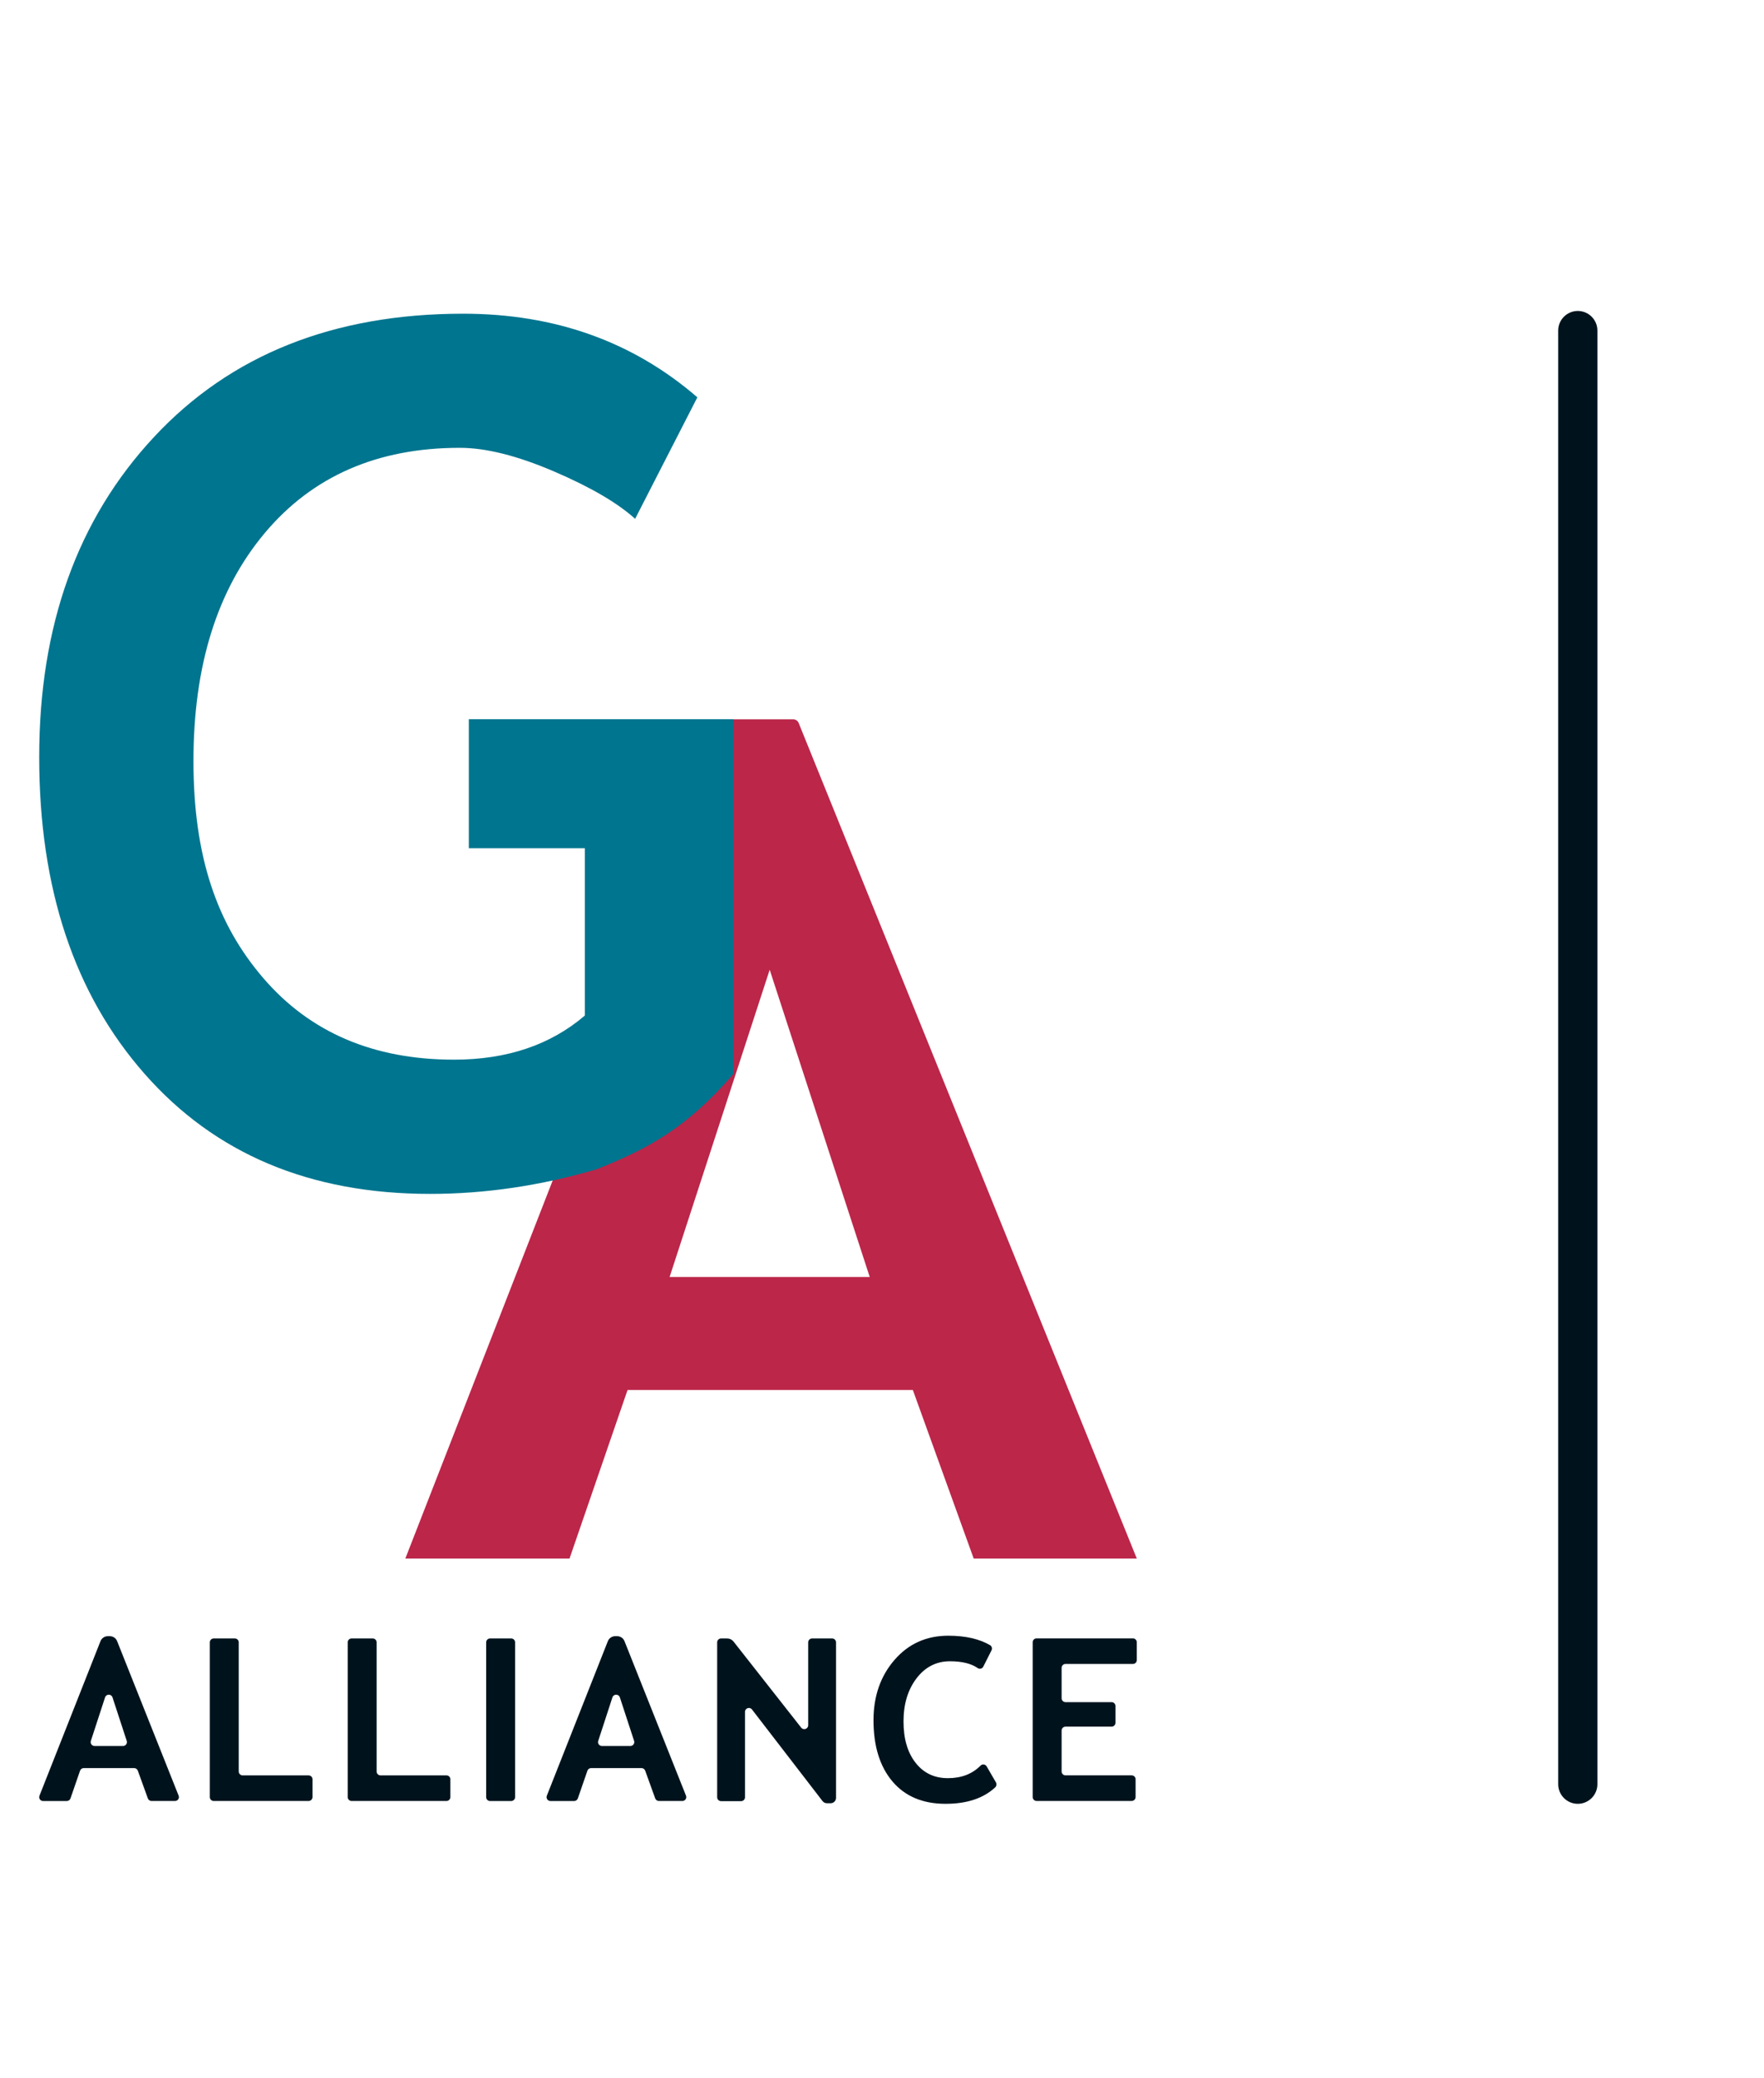
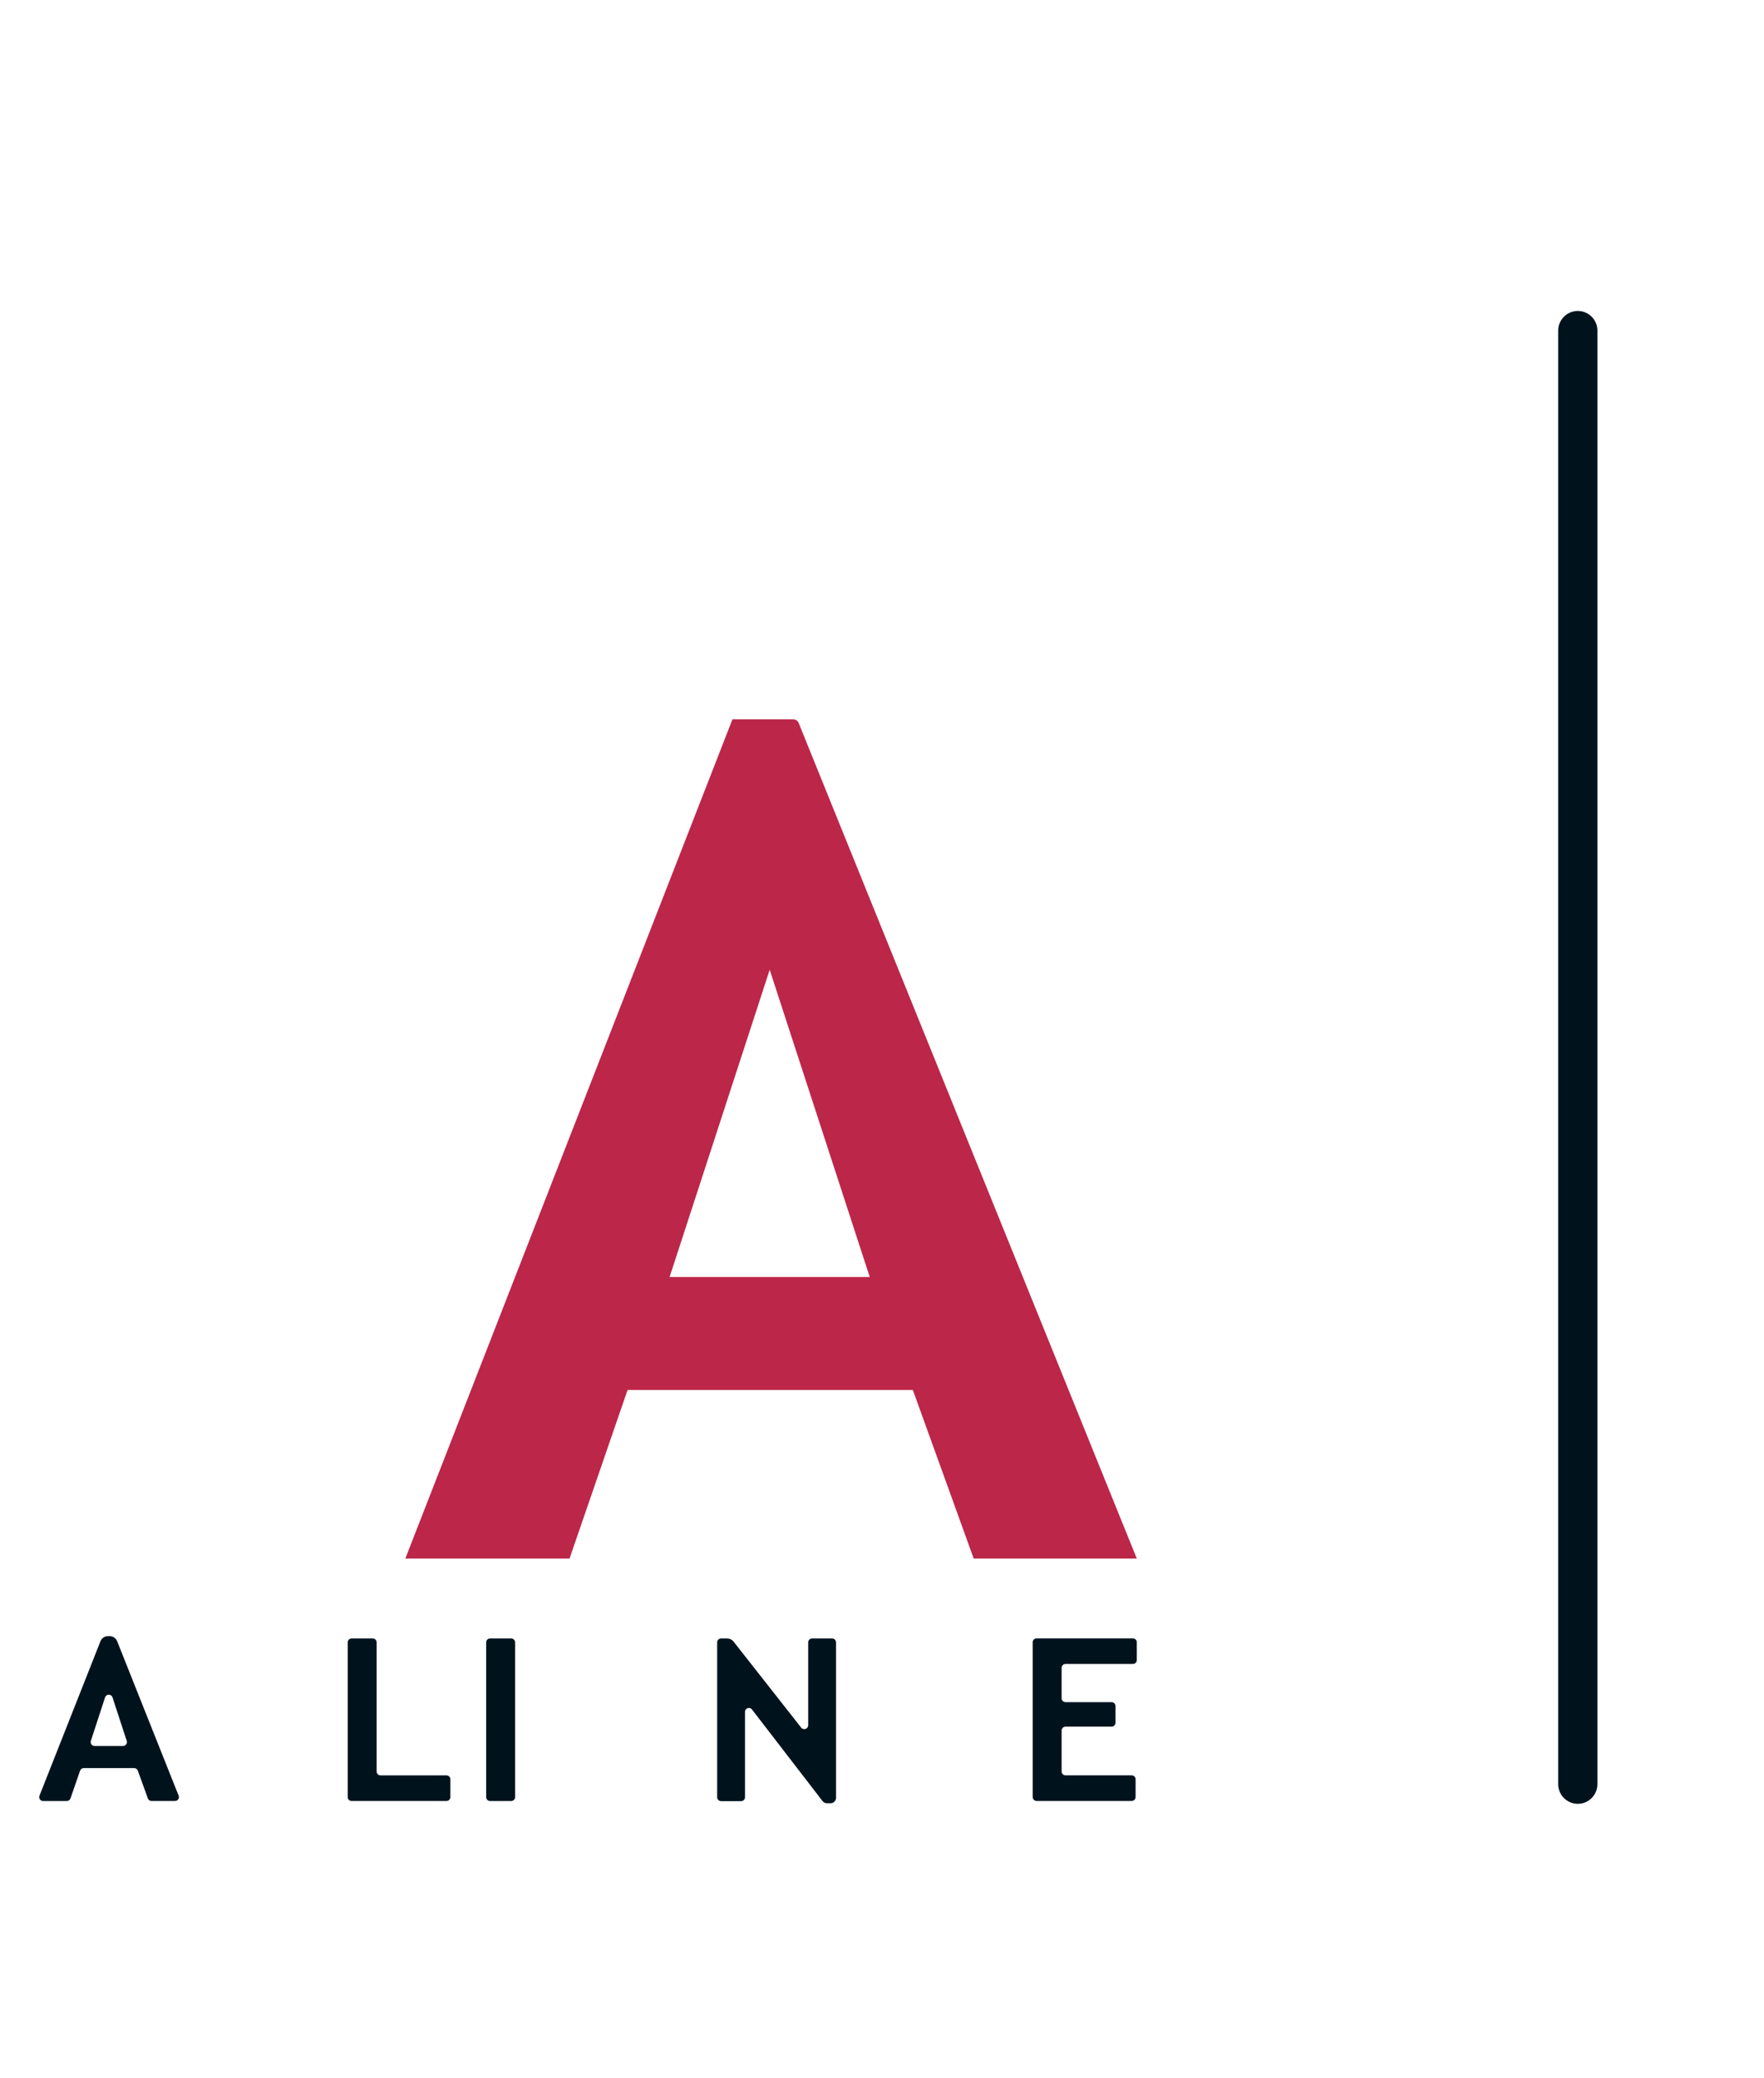
<svg xmlns="http://www.w3.org/2000/svg" width="45" height="53" viewBox="0 0 45 53" fill="none">
  <path d="M19.634 24.733L17.082 32.565H22.187L19.636 24.733H19.633H19.634ZM24.839 39.745L23.287 35.447H16.009L14.529 39.745H10.34L18.685 18.344H20.234C20.296 18.344 20.352 18.381 20.375 18.439L29 39.745H24.837H24.839Z" fill="#BC2649" />
-   <path d="M17.79 10.132L16.202 13.231C15.754 12.825 15.065 12.422 14.131 12.022C13.198 11.622 12.397 11.42 11.728 11.42C9.63 11.42 7.972 12.143 6.756 13.591C5.54 15.039 4.935 16.976 4.935 19.407C4.935 21.837 5.53 23.567 6.721 24.948C7.912 26.331 9.532 27.023 11.581 27.023C12.933 27.023 14.045 26.647 14.919 25.898V21.63H11.96V18.341H18.709V27.387C17.512 28.776 16.522 29.299 15.22 29.818C13.795 30.237 12.379 30.446 10.97 30.446C7.91 30.446 5.483 29.425 3.69 27.386C1.896 25.35 1 22.654 1 19.306C1 15.957 1.977 13.236 3.93 11.143C5.882 9.048 8.512 8 11.814 8C14.156 8 16.147 8.712 17.789 10.132H17.79Z" fill="#00758F" />
  <path d="M3.772 45.863L3.516 45.155C3.501 45.116 3.464 45.089 3.422 45.089H2.137C2.094 45.089 2.056 45.116 2.042 45.156L1.798 45.862C1.784 45.902 1.746 45.929 1.703 45.929H1.1C1.029 45.929 0.981 45.859 1.007 45.793L2.563 41.853C2.593 41.776 2.668 41.725 2.752 41.725H2.8C2.883 41.725 2.958 41.775 2.988 41.852L4.557 45.792C4.583 45.858 4.535 45.928 4.464 45.928H3.866C3.823 45.928 3.786 45.901 3.772 45.862V45.863ZM2.68 43.286L2.318 44.395C2.297 44.46 2.345 44.525 2.413 44.525H3.138C3.206 44.525 3.254 44.46 3.233 44.395L2.87 43.286C2.84 43.194 2.71 43.194 2.68 43.286Z" fill="#00131D" />
-   <path d="M5.352 45.83V41.882C5.352 41.827 5.397 41.783 5.452 41.783H5.991C6.046 41.783 6.09 41.827 6.09 41.882V45.176C6.09 45.23 6.135 45.275 6.19 45.275H7.872C7.927 45.275 7.972 45.319 7.972 45.374V45.828C7.972 45.883 7.927 45.928 7.872 45.928H5.452C5.397 45.928 5.352 45.883 5.352 45.828V45.83Z" fill="#00131D" />
  <path d="M8.87 45.83V41.882C8.87 41.827 8.915 41.783 8.969 41.783H9.508C9.563 41.783 9.608 41.827 9.608 41.882V45.176C9.608 45.23 9.653 45.275 9.708 45.275H11.39C11.444 45.275 11.489 45.319 11.489 45.374V45.828C11.489 45.883 11.444 45.928 11.39 45.928H8.969C8.915 45.928 8.87 45.883 8.87 45.828V45.83Z" fill="#00131D" />
  <path d="M12.402 45.83V41.882C12.402 41.827 12.447 41.783 12.502 41.783H13.041C13.095 41.783 13.14 41.827 13.14 41.882V45.83C13.14 45.884 13.095 45.929 13.041 45.929H12.502C12.447 45.929 12.402 45.884 12.402 45.83Z" fill="#00131D" />
-   <path d="M16.715 45.864L16.459 45.155C16.444 45.116 16.407 45.089 16.365 45.089H15.079C15.037 45.089 14.999 45.116 14.985 45.156L14.741 45.862C14.727 45.902 14.689 45.929 14.646 45.929H14.043C13.972 45.929 13.924 45.859 13.95 45.793L15.506 41.853C15.536 41.776 15.611 41.725 15.695 41.725H15.743C15.826 41.725 15.9 41.775 15.931 41.852L17.5 45.792C17.526 45.858 17.478 45.928 17.407 45.928H16.809C16.766 45.928 16.729 45.901 16.715 45.862V45.864ZM15.623 43.286L15.261 44.395C15.239 44.46 15.288 44.525 15.356 44.525H16.081C16.149 44.525 16.197 44.46 16.176 44.395L15.813 43.286C15.783 43.194 15.653 43.194 15.623 43.286Z" fill="#00131D" />
  <path d="M20.985 45.933L19.184 43.595C19.126 43.519 19.005 43.56 19.005 43.655V45.833C19.005 45.887 18.961 45.932 18.906 45.932H18.395C18.34 45.932 18.295 45.887 18.295 45.833V41.882C18.295 41.827 18.34 41.783 18.395 41.783H18.551C18.614 41.783 18.672 41.812 18.711 41.86L20.438 44.057C20.496 44.132 20.617 44.091 20.617 43.996V41.882C20.617 41.827 20.662 41.783 20.717 41.783H21.228C21.283 41.783 21.327 41.827 21.327 41.882V45.849C21.327 45.924 21.266 45.985 21.191 45.985H21.094C21.051 45.985 21.011 45.965 20.985 45.932V45.933Z" fill="#00131D" />
-   <path d="M25.294 42.085L25.085 42.5C25.059 42.554 24.992 42.572 24.941 42.538C24.776 42.423 24.54 42.365 24.233 42.365C23.887 42.365 23.602 42.51 23.381 42.8C23.16 43.089 23.049 43.456 23.049 43.899C23.049 44.343 23.152 44.694 23.358 44.955C23.563 45.216 23.837 45.346 24.181 45.346C24.524 45.346 24.804 45.239 25.016 45.024C25.061 44.979 25.139 44.991 25.171 45.047L25.407 45.454C25.429 45.494 25.423 45.545 25.391 45.577C25.092 45.858 24.668 46 24.121 46C23.54 46 23.088 45.809 22.766 45.429C22.444 45.048 22.283 44.527 22.283 43.869C22.283 43.255 22.462 42.743 22.818 42.331C23.175 41.919 23.633 41.713 24.19 41.713C24.626 41.713 24.982 41.794 25.258 41.955C25.302 41.981 25.317 42.039 25.294 42.086V42.085Z" fill="#00131D" />
  <path d="M27.082 43.308C27.082 43.362 27.127 43.407 27.181 43.407H28.357C28.412 43.407 28.456 43.452 28.456 43.506V43.933C28.456 43.987 28.412 44.032 28.357 44.032H27.181C27.127 44.032 27.082 44.076 27.082 44.131V45.175C27.082 45.229 27.127 45.274 27.181 45.274H28.869C28.924 45.274 28.969 45.318 28.969 45.373V45.828C28.969 45.882 28.924 45.927 28.869 45.927H26.443C26.388 45.927 26.344 45.882 26.344 45.828V41.88C26.344 41.825 26.388 41.781 26.443 41.781H28.901C28.955 41.781 29 41.825 29 41.88V42.334C29 42.389 28.955 42.433 28.901 42.433H27.181C27.127 42.433 27.082 42.478 27.082 42.533V43.308Z" fill="#00131D" />
  <path d="M40.25 7.93C40.526 7.93 40.75 8.154 40.75 8.43V45.5C40.75 45.776 40.526 46 40.25 46C39.974 46 39.75 45.776 39.75 45.5V8.43C39.75 8.154 39.974 7.93 40.25 7.93Z" fill="#00131D" />
</svg>